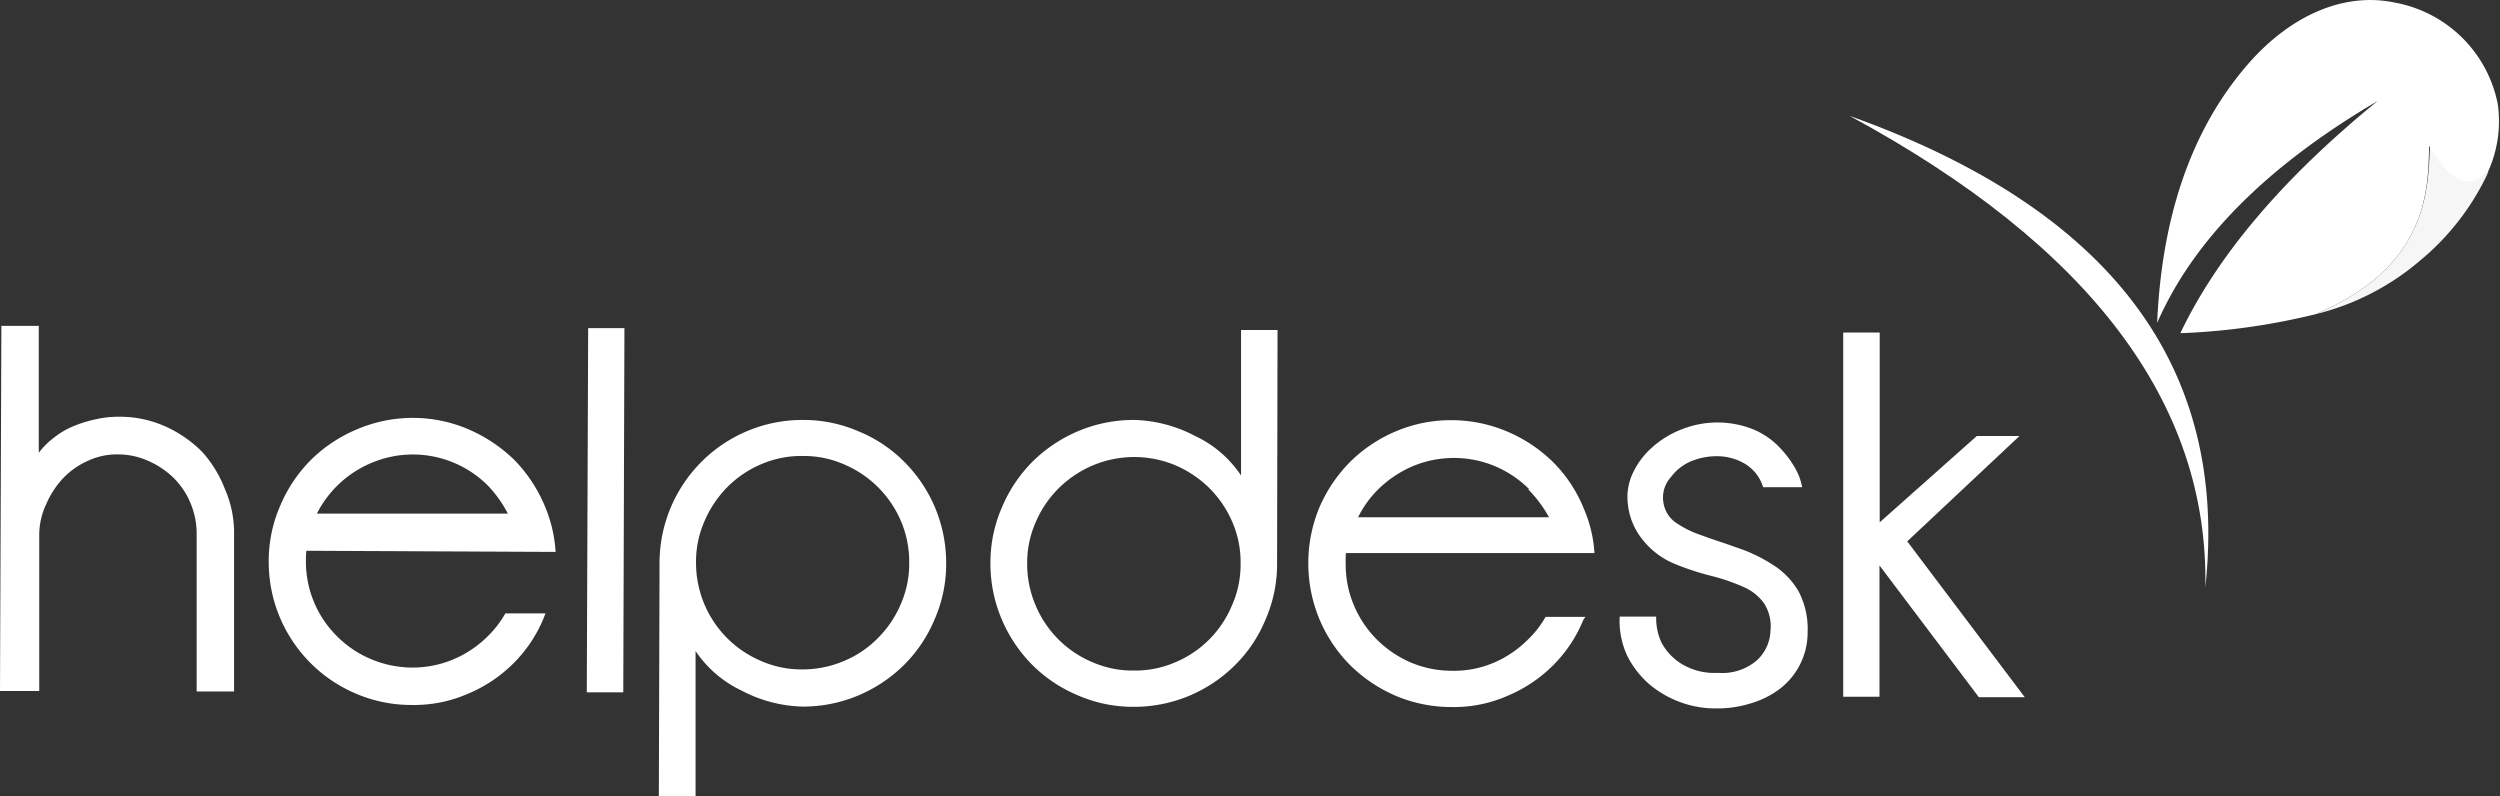
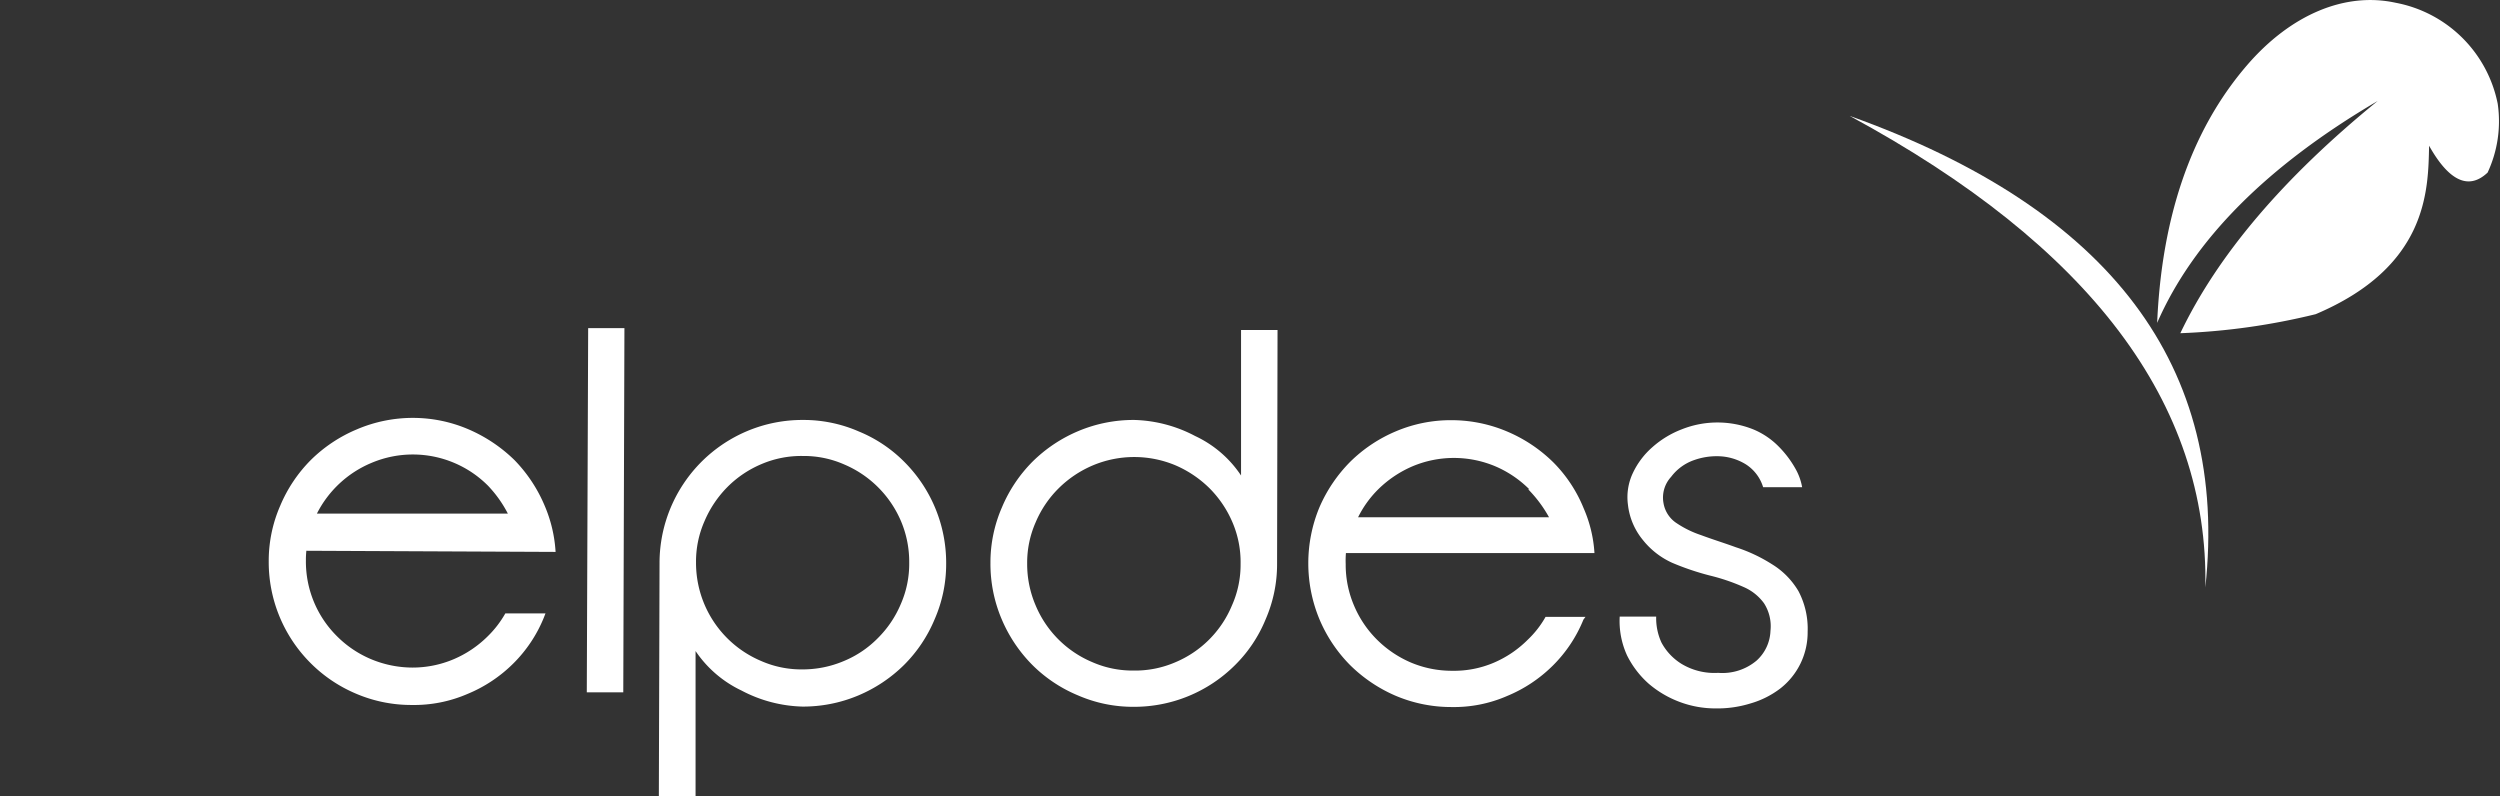
<svg xmlns="http://www.w3.org/2000/svg" viewBox="0 0 108.94 34.69">
  <rect x="0" y="0" width="108.94" height="34.69" fill="#333333" stroke="none" />
  <defs>
    <style>.cls-1{fill:#fff;}.cls-2{fill:#f6f6f6;}</style>
  </defs>
  <g id="Ebene_2" data-name="Ebene 2">
    <g id="Layer_1" data-name="Layer 1">
-       <path class="cls-1" d="M.06,14.2H1.69l0,5.53a3.33,3.33,0,0,1,.65-.65,3.52,3.52,0,0,1,.84-.5,5.38,5.38,0,0,1,1-.31,4.32,4.32,0,0,1,1-.11,4.86,4.86,0,0,1,2,.41,5.42,5.42,0,0,1,1.62,1.11A5.19,5.19,0,0,1,9.8,21.31a4.74,4.74,0,0,1,.4,2v6.82H8.57V23.28a3.44,3.44,0,0,0-.27-1.36,3.33,3.33,0,0,0-.74-1.1,3.66,3.66,0,0,0-1.11-.74,3.22,3.22,0,0,0-1.34-.28,3,3,0,0,0-1.3.29,3.4,3.4,0,0,0-1.09.78A4,4,0,0,0,2,22a3.13,3.13,0,0,0-.29,1.31l0,6.8H0Z" />
      <path class="cls-1" d="M13.33,24.43a4.58,4.58,0,0,0,1.35,3.29,4.63,4.63,0,0,0,1.48,1,4.71,4.71,0,0,0,1.8.37,4.59,4.59,0,0,0,1.8-.36,4.73,4.73,0,0,0,1.49-1,4.46,4.46,0,0,0,.77-1h1.75l-.07.18a6,6,0,0,1-1.33,2,6.15,6.15,0,0,1-2,1.33,5.86,5.86,0,0,1-2.43.48,6.12,6.12,0,0,1-2.42-.49,6.21,6.21,0,0,1-2-1.35,6.22,6.22,0,0,1-1.81-4.41,6,6,0,0,1,.5-2.43,6.25,6.25,0,0,1,1.34-2,6.32,6.32,0,0,1,2-1.33A6.2,6.2,0,0,1,18,18.21a6.13,6.13,0,0,1,2.42.5,6.59,6.59,0,0,1,2,1.34,6.4,6.4,0,0,1,1.32,2,6,6,0,0,1,.47,2L13.35,24A3.77,3.77,0,0,0,13.33,24.43Zm7.94-3.26a4.61,4.61,0,0,0-1.48-1,4.62,4.62,0,0,0-3.6,0,4.68,4.68,0,0,0-2.38,2.21l8.32,0A5.23,5.23,0,0,0,21.27,21.17Z" />
      <path class="cls-1" d="M25.63,14.3h1.58l-.05,15.87H25.57Z" />
      <path class="cls-1" d="M28.74,24.51a6.24,6.24,0,0,1,3.83-5.73A6.2,6.2,0,0,1,35,18.3a6,6,0,0,1,2.42.5,6,6,0,0,1,2,1.34,6.22,6.22,0,0,1,1.81,4.42,6,6,0,0,1-.5,2.42,6.14,6.14,0,0,1-1.34,2,6.32,6.32,0,0,1-2,1.33,6.2,6.2,0,0,1-2.43.48,6,6,0,0,1-2.65-.7,5,5,0,0,1-2-1.72l0,6.34H28.71Zm1.59,0a4.64,4.64,0,0,0,2.83,4.29,4.36,4.36,0,0,0,1.8.37,4.59,4.59,0,0,0,1.8-.36,4.47,4.47,0,0,0,1.49-1,4.61,4.61,0,0,0,1-1.48,4.36,4.36,0,0,0,.37-1.8,4.55,4.55,0,0,0-.35-1.8,4.67,4.67,0,0,0-2.48-2.49,4.36,4.36,0,0,0-1.8-.37,4.41,4.41,0,0,0-1.8.35,4.62,4.62,0,0,0-1.49,1,4.76,4.76,0,0,0-1,1.49A4.36,4.36,0,0,0,30.33,24.52Z" />
      <path class="cls-1" d="M55.65,24.57a6,6,0,0,1-.5,2.42,6,6,0,0,1-1.34,2,6.22,6.22,0,0,1-4.42,1.81,6,6,0,0,1-2.42-.5,6.14,6.14,0,0,1-2-1.34,6.32,6.32,0,0,1-1.33-2,6.16,6.16,0,0,1-.48-2.43,6,6,0,0,1,.5-2.42,6.25,6.25,0,0,1,1.34-2,6.32,6.32,0,0,1,2-1.33,6.2,6.2,0,0,1,2.43-.48,6,6,0,0,1,2.65.7,4.88,4.88,0,0,1,2,1.72l0-6.34h1.59Zm-1.59,0a4.41,4.41,0,0,0-.35-1.8,4.73,4.73,0,0,0-1-1.49,4.83,4.83,0,0,0-1.48-1,4.65,4.65,0,0,0-3.61,0,4.73,4.73,0,0,0-1.49,1,4.61,4.61,0,0,0-1,1.48,4.36,4.36,0,0,0-.37,1.8,4.56,4.56,0,0,0,.36,1.8,4.61,4.61,0,0,0,2.47,2.49,4.36,4.36,0,0,0,1.8.37,4.41,4.41,0,0,0,1.8-.35,4.59,4.59,0,0,0,2.49-2.48A4.36,4.36,0,0,0,54.06,24.56Z" />
      <path class="cls-1" d="M58.64,24.58a4.52,4.52,0,0,0,.36,1.8,4.62,4.62,0,0,0,1,1.49,4.74,4.74,0,0,0,1.48,1,4.59,4.59,0,0,0,1.8.36,4.43,4.43,0,0,0,1.81-.35,4.69,4.69,0,0,0,1.48-1,4.23,4.23,0,0,0,.78-1h1.74L69,27a6,6,0,0,1-1.33,2,6.15,6.15,0,0,1-2,1.33,5.78,5.78,0,0,1-2.42.48,6.2,6.2,0,0,1-2.43-.49,6.44,6.44,0,0,1-2-1.35,6.32,6.32,0,0,1-1.33-2,6.37,6.37,0,0,1,0-4.85,6.44,6.44,0,0,1,1.35-2,6.32,6.32,0,0,1,2-1.33,6.11,6.11,0,0,1,2.42-.48,6.21,6.21,0,0,1,2.43.5,6.43,6.43,0,0,1,2,1.34,6.07,6.07,0,0,1,1.32,2,5.74,5.74,0,0,1,.47,1.95l-10.83,0A4.12,4.12,0,0,0,58.64,24.58Zm8-3.26a4.72,4.72,0,0,0-1.48-1,4.65,4.65,0,0,0-3.61,0,4.85,4.85,0,0,0-1.49,1,4.57,4.57,0,0,0-.88,1.22l8.32,0A5.55,5.55,0,0,0,66.59,21.32Z" />
      <path class="cls-1" d="M77.15,27.49a1.85,1.85,0,0,0-.28-1.2,2.15,2.15,0,0,0-.89-.71,8.61,8.61,0,0,0-1.47-.5,11.53,11.53,0,0,1-1.63-.55,3.44,3.44,0,0,1-1.29-1A2.92,2.92,0,0,1,70.94,22a2.46,2.46,0,0,1,.21-1.38A3.44,3.44,0,0,1,72,19.49a4.18,4.18,0,0,1,1.28-.78,4.21,4.21,0,0,1,3.12,0,3.36,3.36,0,0,1,1.12.76,4.47,4.47,0,0,1,.71.94,2.51,2.51,0,0,1,.3.82h-1.7a1.8,1.8,0,0,0-.76-1,2.38,2.38,0,0,0-1.25-.35,2.92,2.92,0,0,0-1,.17,2.12,2.12,0,0,0-1,.73,1.33,1.33,0,0,0-.33,1.15,1.3,1.3,0,0,0,.53.84,4.4,4.4,0,0,0,1.11.55c.45.17,1,.34,1.52.53a6.84,6.84,0,0,1,1.57.74,3.38,3.38,0,0,1,1.15,1.17,3.51,3.51,0,0,1,.4,1.77A3.1,3.1,0,0,1,77.58,30a3.92,3.92,0,0,1-1.29.65,4.88,4.88,0,0,1-1.53.22,4.43,4.43,0,0,1-1.56-.28,4.48,4.48,0,0,1-1.36-.8,4.07,4.07,0,0,1-.94-1.23,3.6,3.6,0,0,1-.32-1.69h1.59A2.54,2.54,0,0,0,72.4,28a2.46,2.46,0,0,0,.86.92,2.77,2.77,0,0,0,1.61.4,2.31,2.31,0,0,0,1.67-.53A1.83,1.83,0,0,0,77.15,27.49Z" />
-       <path class="cls-1" d="M88.23,30.38h-2L81.9,24.64v5.72H80.32l0-15.87h1.59l0,8.27L86.14,19H88l-4.89,4.59Z" />
-       <path class="cls-2" d="M105.89,6.31c.79,1.41,1.66,2,2.55,1.17a11,11,0,0,1-3,3.89,11.05,11.05,0,0,1-4.53,2.32C105.79,11.62,105.81,8.31,105.89,6.31Z" />
      <path class="cls-1" d="M80.6,5.05q17.06,6.1,15.5,20.55Q96.33,13.56,80.6,5.05Z" />
      <path class="cls-1" d="M100.91,13.69a29.19,29.19,0,0,1-5.9.83q2.44-5.11,8.6-10.12Q96.37,8.65,94,14.07c.24-5.54,2-9,3.91-11.22s4.28-3.21,6.48-2.73a5.59,5.59,0,0,1,4.45,4.4,5.29,5.29,0,0,1-.44,3c-.89.84-1.76.24-2.55-1.17C105.81,8.31,105.79,11.62,100.91,13.69Z" />
    </g>
  </g>
</svg>